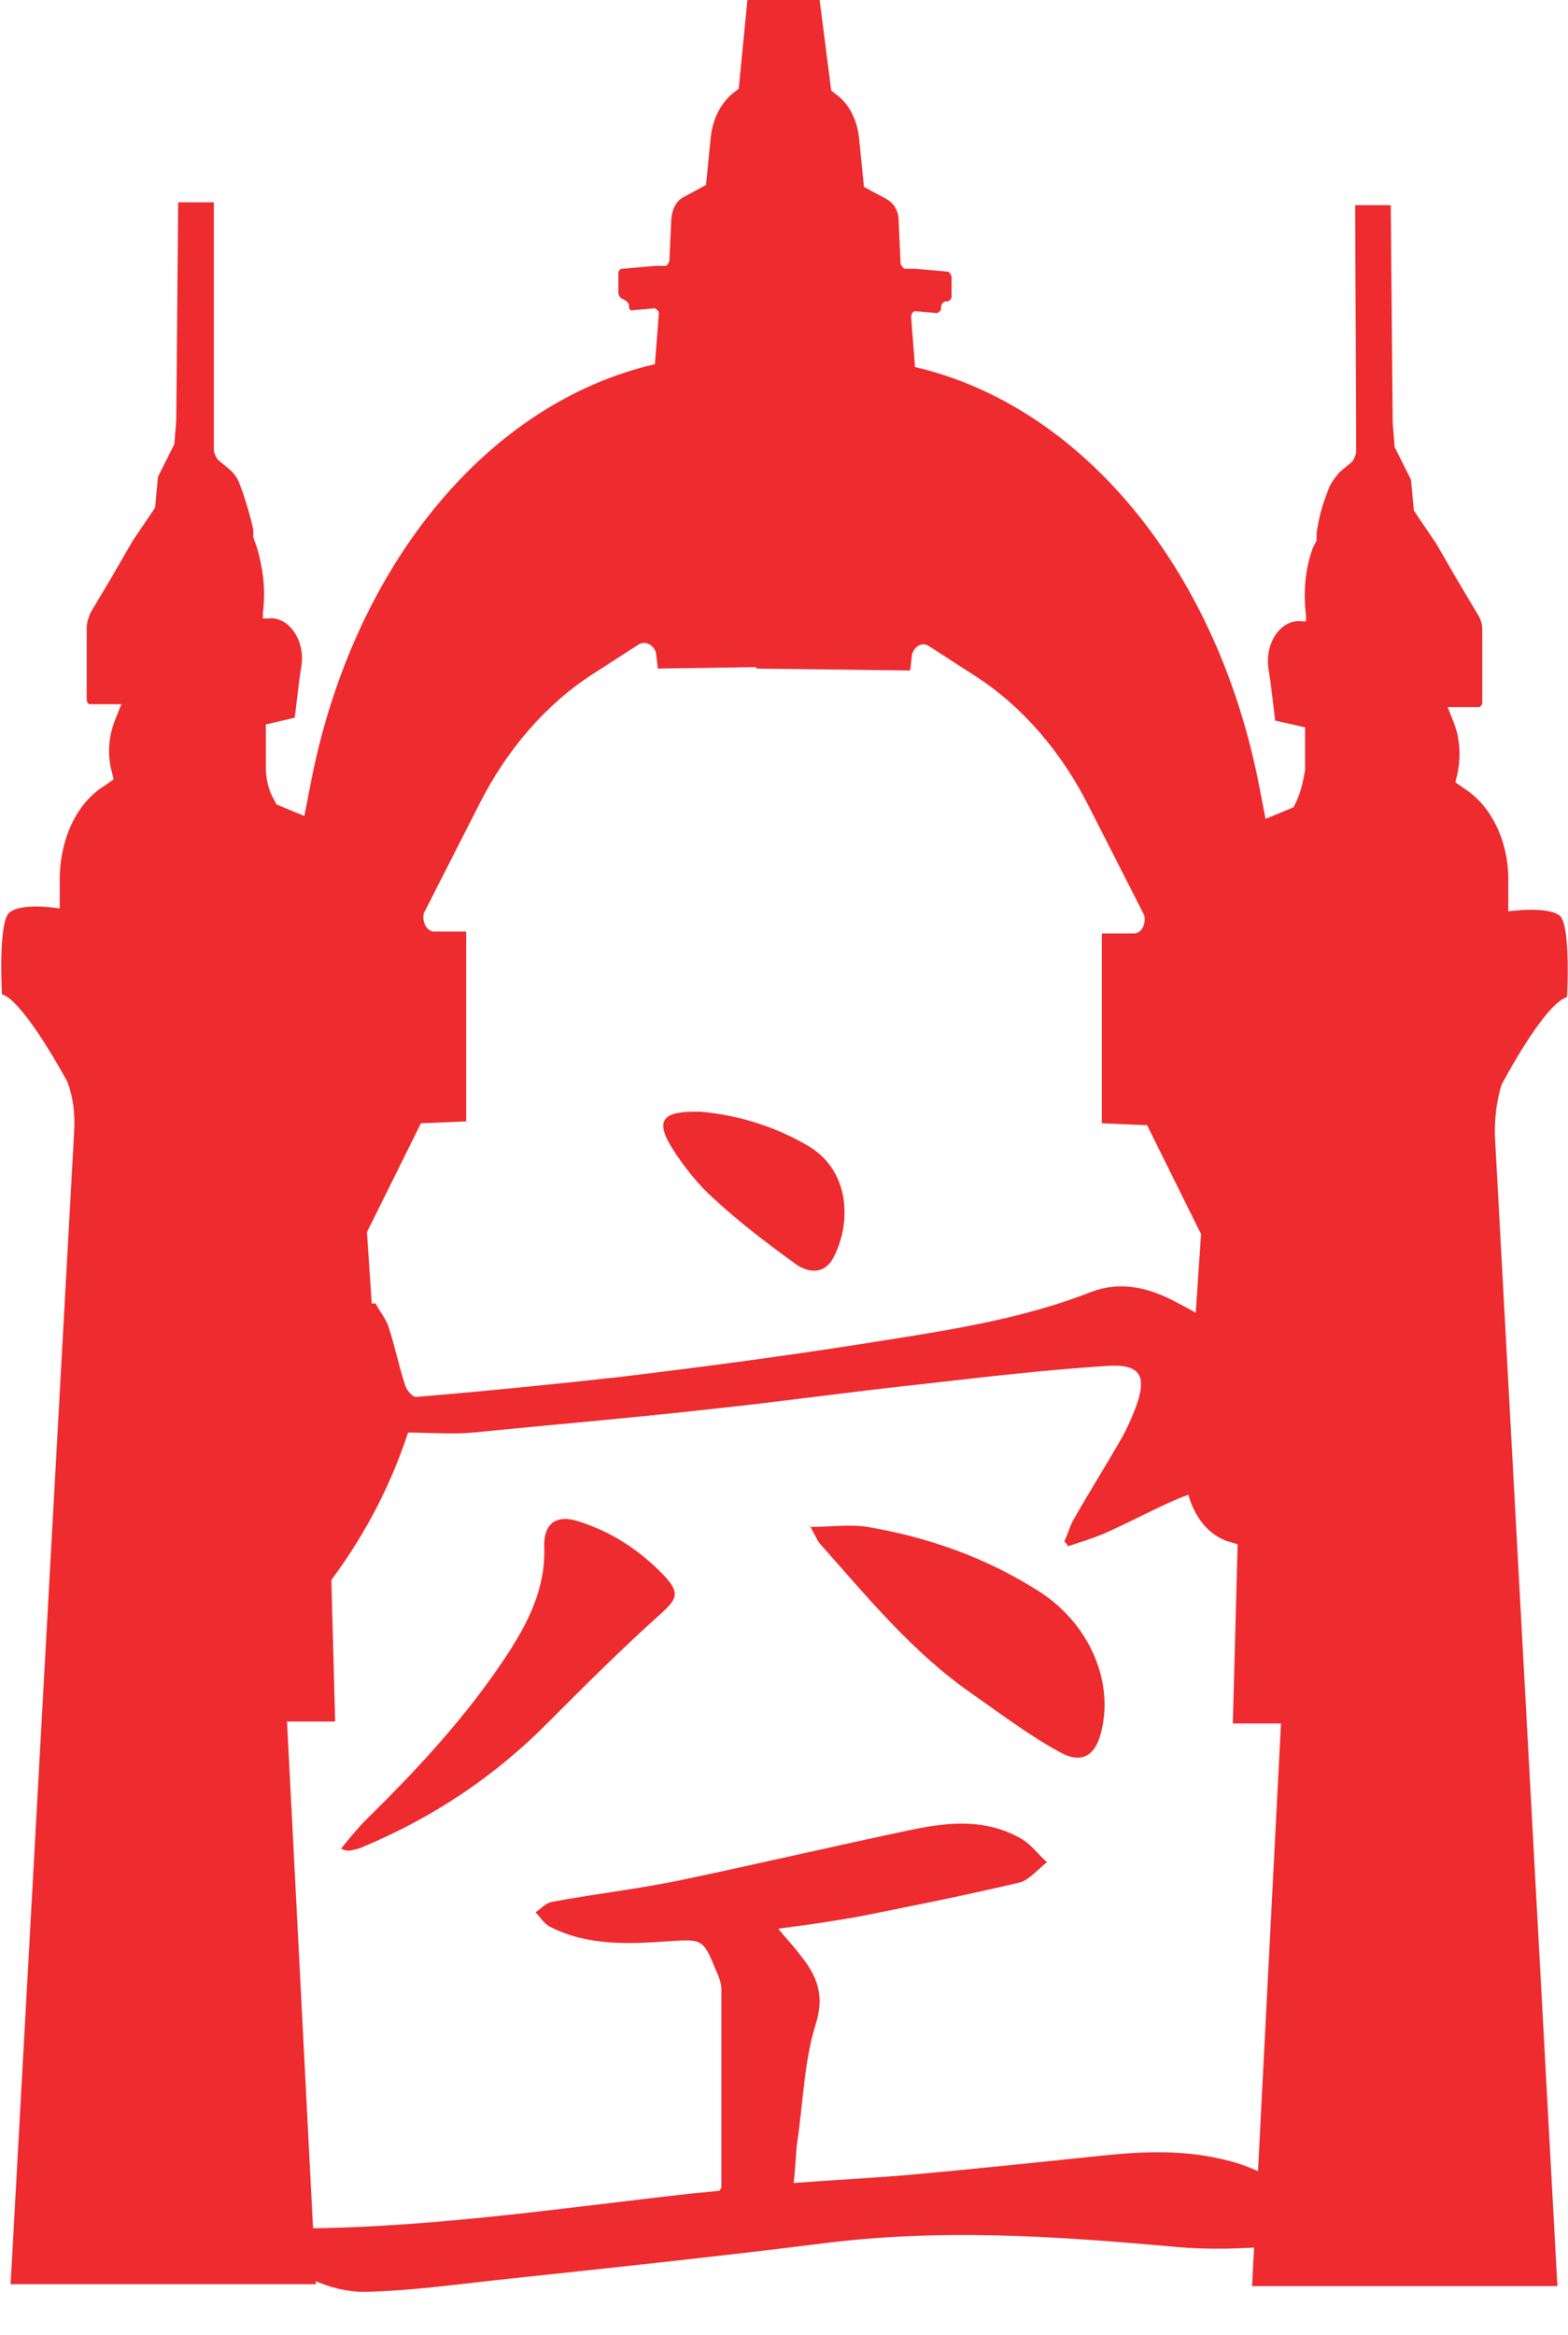
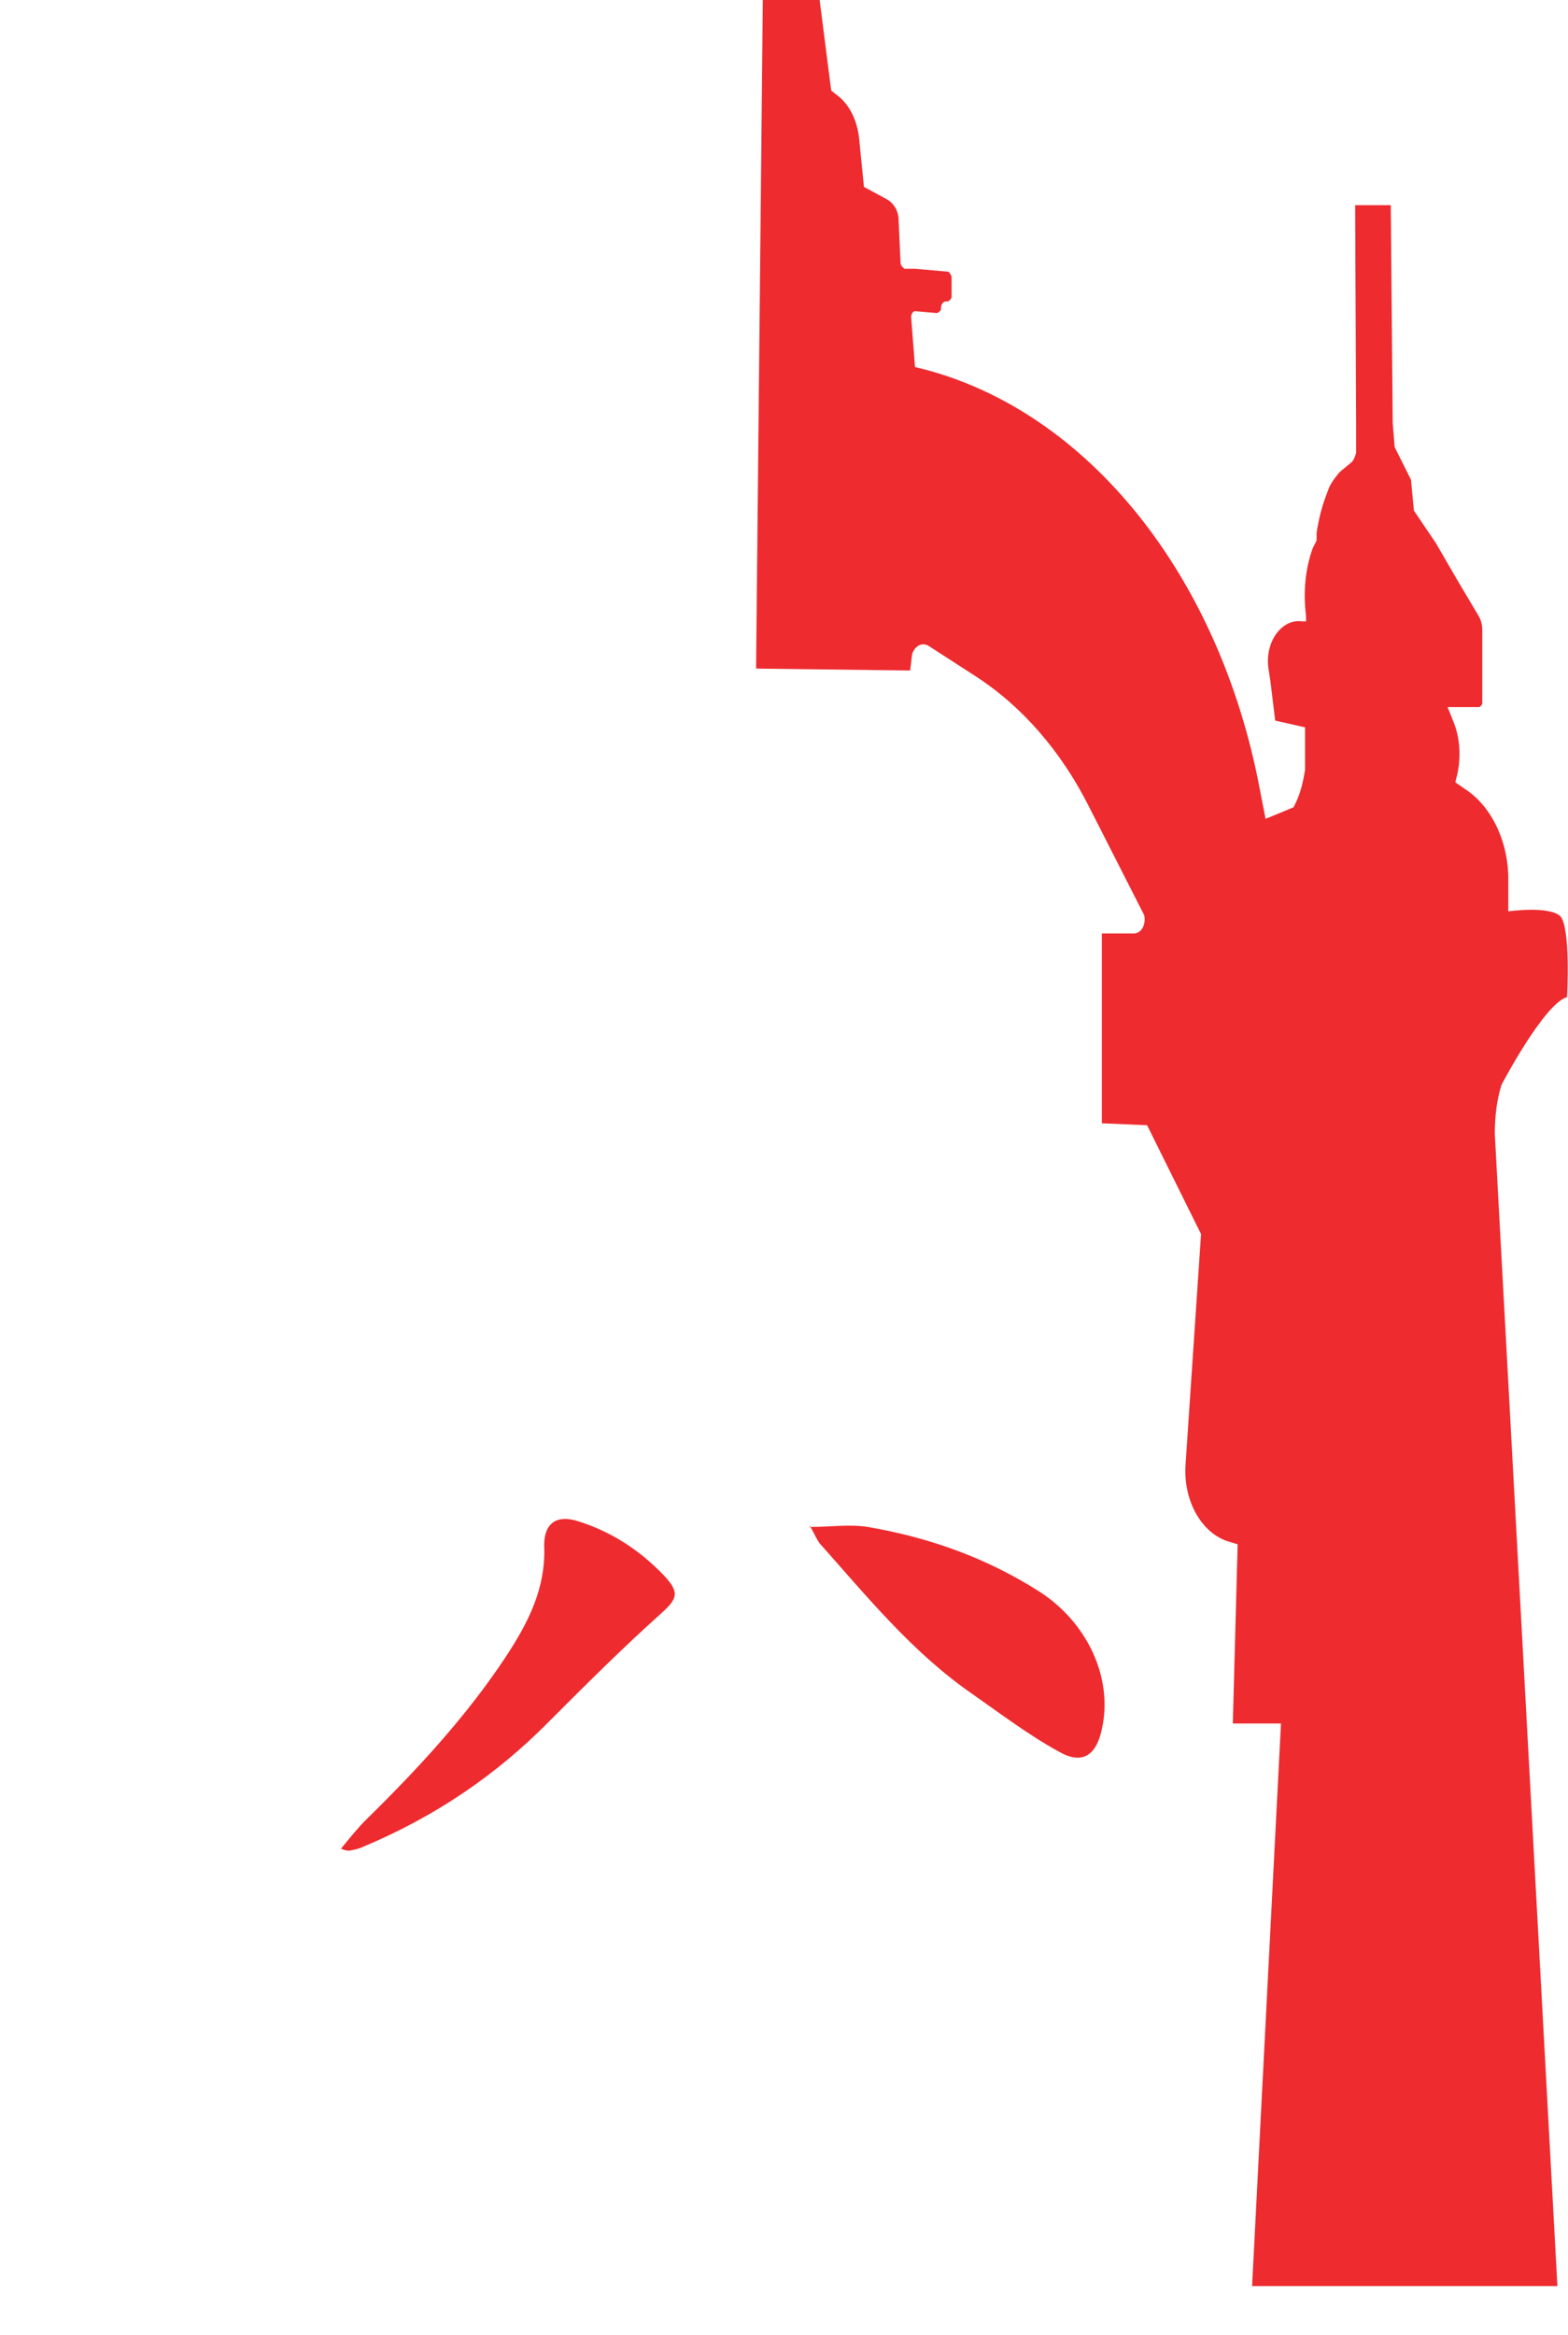
<svg xmlns="http://www.w3.org/2000/svg" id="Layer_2" viewBox="0 0 16.28 24.24">
  <defs>
    <style>
      .cls-1 {
        fill: #ee2b2f;
      }

      .cls-2 {
        fill: #fff;
      }

      .cls-3 {
        opacity: 0;
      }
    </style>
  </defs>
  <g id="Layer_1-2" data-name="Layer_1">
    <g>
-       <path class="cls-1" d="M8.15,0h-.39s-.09.92-.09.92l-.05.04c-.13.1-.22.27-.24.46l-.05.5-.24.13c-.07.04-.11.12-.12.22l-.02.44s-.02.05-.04.05h-.11s-.34.03-.34.03c-.02,0-.04.02-.04.05v.21s.02.05.04.05h0s.07.03.07.07c0,0,0,0,0,.01,0,.03.02.05.04.04l.23-.02s.05.03.04.06l-.04.52h0c-1.73.4-3.11,2.07-3.56,4.28l-.08.41-.29-.12-.02-.04c-.06-.1-.09-.22-.09-.35v-.44s.3-.07.3-.07l.05-.41.02-.13c.04-.27-.14-.52-.35-.49h-.05s0-.06,0-.06c.03-.24,0-.48-.07-.7l-.03-.08v-.08c-.03-.14-.07-.27-.11-.39l-.03-.08c-.02-.06-.06-.12-.11-.16l-.12-.1s-.04-.06-.04-.1v-.29s0-2.28,0-2.28h-.37l-.02,2.26-.02.25-.17.34-.03.32-.23.34-.22.38-.22.37s-.04.09-.04.15v.76s.01.04.03.04h.33l-.06.15c-.07.17-.09.36-.04.55l.02.08-.1.07c-.29.18-.46.56-.46.97v.3s-.41-.07-.53.05c-.11.12-.07.84-.07.84.23.07.68.91.68.91.06.16.08.33.07.51L.11,23.71h3.17l-.3-5.84h.5l-.05-1.86.1-.03c.28-.09.47-.43.44-.81l-.16-2.38.56-1.13.47-.02v-1.97h-.33c-.08,0-.13-.1-.11-.19l.57-1.12c.29-.58.7-1.05,1.18-1.36l.48-.31c.07-.04.15,0,.18.08l.02.17,1.31-.02" />
      <path class="cls-1" d="M7.85,6.94l1.6.02.02-.17c.03-.09.11-.13.18-.08l.48.31c.48.31.89.78,1.18,1.36l.57,1.12c.02.1-.03.19-.11.19h-.33s0,1.97,0,1.97l.47.02.56,1.13-.16,2.38c-.03.38.16.72.44.81l.1.03-.05,1.86h.5l-.3,5.84h3.17s-.65-11.96-.65-11.96c0-.18.02-.35.07-.51,0,0,.44-.84.68-.91,0,0,.04-.72-.07-.84-.12-.11-.54-.05-.54-.05v-.3c.01-.41-.17-.79-.45-.97l-.1-.07.02-.08c.04-.18.03-.38-.04-.55l-.06-.15h.33s.03-.02.03-.04v-.76c0-.05-.01-.1-.04-.15l-.22-.37-.22-.38-.23-.34-.03-.32-.17-.34-.02-.25-.02-2.26h-.37s.01,2.28.01,2.28v.29s-.02.08-.05.1l-.12.1s-.08.09-.11.16l-.03.08c-.05.13-.08.26-.1.39v.08s-.04.08-.04.08c-.08.22-.1.46-.07.7v.06s-.04,0-.04,0c-.21-.03-.39.21-.35.49l.02.13.05.41.31.07v.44c-.02.13-.05.25-.1.35l-.02.04-.29.12-.08-.41c-.45-2.21-1.84-3.88-3.56-4.28h0s-.04-.52-.04-.52c0-.03.02-.06.04-.06l.23.02s.04-.02.04-.04c0,0,0,0,0-.01,0-.05.03-.08.07-.07h0s.04-.02.04-.05v-.21s-.02-.05-.04-.05l-.34-.03h-.11s-.04-.03-.04-.06l-.02-.44c0-.1-.05-.18-.12-.22l-.24-.13-.05-.5c-.02-.2-.11-.37-.24-.46l-.05-.04L8.51,0h-.59" />
      <g>
-         <path class="cls-1" d="M7.49,22.71c0-.71,0-1.38,0-2.06,0-.08-.04-.16-.07-.23-.12-.3-.15-.29-.47-.27-.42.03-.85.05-1.24-.15-.06-.03-.1-.1-.15-.15.06-.04.11-.1.18-.11.43-.08.87-.13,1.31-.22.81-.17,1.62-.36,2.43-.53.39-.08.77-.11,1.13.1.1.06.17.16.26.24-.09.07-.18.18-.28.21-.55.13-1.1.24-1.65.35-.27.05-.55.09-.86.13.08.1.15.17.21.25.18.22.28.42.18.74-.12.38-.13.8-.19,1.21-.02.14-.02.28-.04.44.4-.03.78-.05,1.15-.08.67-.06,1.34-.13,2.01-.2.46-.05.91-.07,1.36.05.31.08.57.23.78.46.19.2.15.38-.13.41-.41.04-.83.06-1.24.02-1.22-.11-2.43-.19-3.65-.03-1.13.14-2.26.26-3.39.38-.45.05-.89.11-1.34.12-.39,0-.72-.19-1.01-.43-.05-.04-.06-.11-.1-.17.06-.02.12-.06.18-.06,1.45.02,2.88-.2,4.31-.36.11-.01.22-.02.3-.03Z" />
        <g class="cls-3">
          <path class="cls-2" d="M9.98,18.92c.21,0,.43.04.63.16.1.06.17.16.26.24-.09.07-.18.18-.28.21-.55.13-1.1.24-1.65.35-.27.05-.55.09-.86.13.08.1.15.17.21.25.18.22.28.42.18.74-.12.38-.13.8-.19,1.21-.02.14-.02.28-.04.44.4-.03.78-.05,1.15-.08.67-.06,1.34-.13,2.01-.2.21-.02.41-.04.62-.04.25,0,.49.02.74.08.31.08.57.23.78.46.19.2.15.38-.13.41-.26.02-.52.04-.78.04-.15,0-.31,0-.46-.02-.73-.06-1.45-.12-2.18-.12-.49,0-.98.02-1.47.09-1.13.14-2.26.26-3.39.38-.45.05-.89.11-1.34.12,0,0-.01,0-.02,0-.38,0-.71-.19-1-.43-.05-.04-.06-.11-.1-.17.06-.02.12-.06.18-.06,0,0,0,0,0,0,.06,0,.12,0,.18,0,1.39,0,2.76-.21,4.13-.36.11-.01.22-.02.3-.03,0-.71,0-1.38,0-2.06,0-.08-.04-.16-.07-.23-.09-.23-.13-.28-.3-.28-.05,0-.1,0-.17,0-.14,0-.28.02-.41.02-.28,0-.56-.03-.83-.17-.06-.03-.1-.1-.15-.15.06-.04.11-.1.18-.11.43-.08.87-.13,1.31-.22.81-.17,1.62-.36,2.43-.53.17-.04.34-.06.51-.06M9.98,18.44c-.18,0-.38.02-.61.07-.35.07-.69.15-1.04.23-.46.1-.93.21-1.39.3-.25.05-.5.09-.74.13-.18.03-.37.06-.55.09-.16.03-.27.12-.33.16-.12.08-.21.22-.23.36-.02.14.03.3.13.4.07.08.15.17.27.24.39.2.79.23,1.05.23.15,0,.3,0,.44-.02,0,0,0,0,0,0,.02.04.02.06.03.07,0,.47,0,.99,0,1.52v.05c-.22.03-.45.05-.67.08-1.08.13-2.19.27-3.29.27h-.17c-.15,0-.26.05-.32.08-.12.05-.25.17-.29.3-.04.13-.06.28,0,.4.04.08.09.2.21.3.28.23.72.55,1.3.55.41,0,.78-.05,1.15-.09l.26-.03.73-.08c.89-.1,1.78-.19,2.67-.3.44-.06.9-.08,1.41-.08.72,0,1.45.06,2.14.12.17.01.33.02.5.02.25,0,.52-.01.83-.04.44-.04.59-.32.64-.44.05-.12.11-.44-.21-.78-.28-.3-.62-.5-1.01-.6-.27-.07-.54-.1-.86-.1-.2,0-.41.01-.67.04-.67.07-1.33.14-2,.2-.19.02-.38.03-.58.04,0-.07.02-.15.02-.22.03-.28.05-.54.13-.76.1-.32.08-.57,0-.78.04,0,.07-.01.11-.02.56-.11,1.12-.22,1.67-.35.2-.05.33-.17.41-.25.02-.02.03-.03.05-.05.11-.09.18-.22.19-.36,0-.14-.05-.28-.15-.37-.02-.02-.04-.04-.06-.06-.07-.07-.16-.17-.29-.25-.26-.15-.54-.22-.87-.22h0Z" />
        </g>
      </g>
      <g>
-         <path class="cls-1" d="M4.24,14.86c-.2.61-.49,1.14-.86,1.62-.12.15-.24.36-.47.31-.23-.04-.23-.28-.27-.46-.09-.38-.02-.7.25-1.02.24-.28.4-.63.57-.95.14-.27.25-.55.37-.83.02,0,.05,0,.07,0,.04.08.1.15.13.23.07.21.11.42.18.63.02.05.08.12.12.11.71-.06,1.42-.13,2.13-.21.83-.1,1.66-.21,2.49-.34.81-.13,1.62-.24,2.38-.54.29-.11.57-.05.83.08.66.33,1.23.79,1.74,1.31.08.08.15.23.12.32-.03.08-.19.15-.3.16-.51.06-1.03.08-1.52.29-.25.11-.49.24-.74.35-.12.05-.25.09-.37.13-.01-.02-.03-.04-.04-.05.04-.08.06-.17.11-.25.16-.28.33-.55.49-.83.05-.09.09-.18.13-.28.14-.36.07-.49-.31-.46-.61.04-1.22.11-1.83.18-.76.08-1.53.19-2.29.27-.81.09-1.63.16-2.44.24-.22.02-.45,0-.69,0h0Z" />
        <g class="cls-3">
          <path class="cls-2" d="M11.66,13.35c.18,0,.35.05.52.14.66.33,1.23.79,1.74,1.31.08.08.15.23.12.32-.03.08-.19.15-.3.16-.51.06-1.03.08-1.52.29-.25.11-.49.24-.74.35-.12.05-.25.09-.37.13-.01-.02-.03-.04-.04-.05.04-.08.06-.17.11-.25.16-.28.33-.55.49-.83.05-.09.09-.18.13-.28.13-.33.08-.46-.22-.46-.03,0-.05,0-.08,0-.61.04-1.22.11-1.83.18-.76.08-1.53.19-2.29.27-.81.09-1.63.16-2.44.24-.08,0-.17,0-.26,0-.14,0-.28,0-.43,0h0c-.2.61-.49,1.14-.86,1.62-.11.14-.22.32-.41.32-.02,0-.04,0-.06,0-.23-.04-.23-.28-.27-.46-.09-.38-.02-.7.25-1.02.24-.28.4-.63.57-.95.14-.27.25-.55.37-.83.02,0,.05,0,.07,0,.04.08.1.15.13.23.07.21.11.42.18.63.01.05.08.11.12.11,0,0,0,0,0,0,.71-.06,1.42-.13,2.13-.21.83-.1,1.66-.21,2.49-.34.81-.13,1.62-.24,2.38-.54.1-.04.21-.06.31-.06M11.66,12.87c-.17,0-.33.03-.49.09-.66.26-1.37.37-2.11.49l-.17.03c-.71.11-1.5.22-2.47.34-.6.07-1.21.13-1.81.18,0-.01,0-.03-.01-.04-.03-.11-.06-.23-.09-.34-.04-.12-.1-.21-.14-.28l-.03-.05c-.09-.15-.24-.24-.42-.24-.19,0-.43.11-.51.28l-.11.26c-.08.18-.16.36-.25.54l-.08.16c-.14.27-.27.52-.44.71-.36.42-.48.91-.35,1.44v.07c.05.18.14.65.65.75.05,0,.1.01.15.01.41,0,.63-.3.75-.46l.03-.05c.35-.45.61-.92.82-1.43h.1c.1,0,.2,0,.3-.01.82-.07,1.63-.15,2.45-.24.41-.04.82-.09,1.23-.14.35-.04.71-.09,1.06-.12h.1c.47-.06.95-.12,1.43-.16-.08.13-.16.27-.23.4-.08.14-.17.29-.25.43-.04.07-.07.15-.11.23l-.03.07c-.07.16-.04.35.07.49.1.12.29.22.45.22.04,0,.08,0,.12-.02l.1-.03c.1-.03.21-.07.31-.11.12-.05.24-.11.35-.17.13-.06.25-.12.38-.18.33-.14.7-.18,1.1-.22l.28-.03c.21-.02.58-.15.69-.48.1-.29-.05-.63-.23-.81-.61-.62-1.22-1.08-1.87-1.4-.25-.12-.49-.19-.73-.19h0Z" />
        </g>
      </g>
      <g>
        <path class="cls-1" d="M8.4,15.85c.23,0,.42-.03.61,0,.64.11,1.23.32,1.78.67.5.32.77.9.65,1.43-.06.28-.21.37-.45.23-.31-.17-.6-.39-.9-.6-.62-.43-1.09-1.01-1.58-1.56-.03-.04-.05-.09-.1-.18h0Z" />
        <g class="cls-3">
          <path class="cls-2" d="M8.8,15.84c.07,0,.14,0,.21.02.64.11,1.23.32,1.78.67.5.32.77.9.65,1.43-.04.19-.13.3-.25.3-.06,0-.12-.02-.2-.06-.31-.18-.6-.39-.9-.6-.62-.43-1.09-1.01-1.58-1.56-.03-.04-.05-.09-.1-.18.14,0,.27-.01.4-.01M8.8,15.36c-.06,0-.13,0-.2,0-.06,0-.13,0-.2,0-.17,0-.33.09-.41.24-.09.15-.09.33,0,.48l.04.07c.03.06.06.13.13.2l.22.25c.43.49.88.99,1.45,1.39l.17.12c.25.17.5.35.77.51.15.08.29.12.43.12s.58-.05.72-.67c.16-.72-.19-1.52-.86-1.94-.58-.37-1.24-.61-1.96-.74-.09-.02-.19-.02-.29-.02h0Z" />
        </g>
      </g>
      <g>
        <path class="cls-1" d="M3.54,19.19c.09-.11.17-.21.26-.3.53-.52,1.04-1.07,1.45-1.69.23-.35.42-.71.4-1.16,0-.23.13-.32.35-.25.35.11.64.3.89.56.18.19.14.25-.05.42-.39.35-.76.72-1.13,1.09-.56.57-1.2,1-1.94,1.31-.04.02-.09.03-.14.04-.02,0-.04,0-.09-.02h0Z" />
        <g class="cls-3">
-           <path class="cls-2" d="M5.86,15.77s.09,0,.14.02c.35.11.64.3.89.56.18.19.14.25-.05.42-.39.35-.76.72-1.13,1.09-.56.57-1.2,1-1.94,1.31-.04.02-.09.03-.14.04,0,0,0,0,0,0-.02,0-.04,0-.08-.02.09-.11.17-.21.26-.3.53-.52,1.04-1.07,1.45-1.69.23-.35.42-.71.4-1.16,0-.18.07-.27.21-.27M5.86,15.29h0c-.19,0-.37.07-.49.2-.1.1-.21.28-.2.56,0,.3-.12.57-.32.88-.42.64-.96,1.2-1.38,1.61-.07.07-.14.15-.21.23l-.08.1c-.11.13-.14.3-.09.46.05.16.18.28.35.32.06.02.12.03.19.03.03,0,.07,0,.11-.01.07-.01.15-.03.22-.06.79-.33,1.49-.8,2.09-1.41.36-.37.73-.74,1.11-1.07.13-.11.32-.28.33-.56.01-.28-.17-.47-.25-.55-.31-.33-.68-.56-1.09-.69-.1-.03-.19-.05-.28-.05h0Z" />
-         </g>
+           </g>
      </g>
      <g>
-         <path class="cls-1" d="M7.27,11.54c.36.03.76.14,1.13.36.44.27.43.81.26,1.14-.09.19-.26.18-.4.08-.29-.21-.58-.43-.84-.67-.17-.15-.32-.34-.44-.53-.18-.29-.11-.39.29-.38Z" />
        <g class="cls-3">
          <path class="cls-2" d="M7.24,11.54s.02,0,.03,0c.36.03.76.14,1.13.36.44.27.43.81.26,1.14-.05.11-.13.15-.21.15-.06,0-.13-.03-.19-.07-.29-.21-.58-.43-.84-.67-.17-.15-.32-.34-.44-.53-.17-.28-.11-.38.26-.38M7.24,11.06h0c-.16,0-.57,0-.76.34-.18.33.02.67.09.78.15.24.33.46.52.63.26.23.55.46.89.71.14.1.3.16.47.16.27,0,.52-.16.64-.42.27-.56.21-1.36-.44-1.76-.4-.24-.88-.4-1.34-.43-.01,0-.06,0-.07,0h0Z" />
        </g>
      </g>
    </g>
  </g>
</svg>